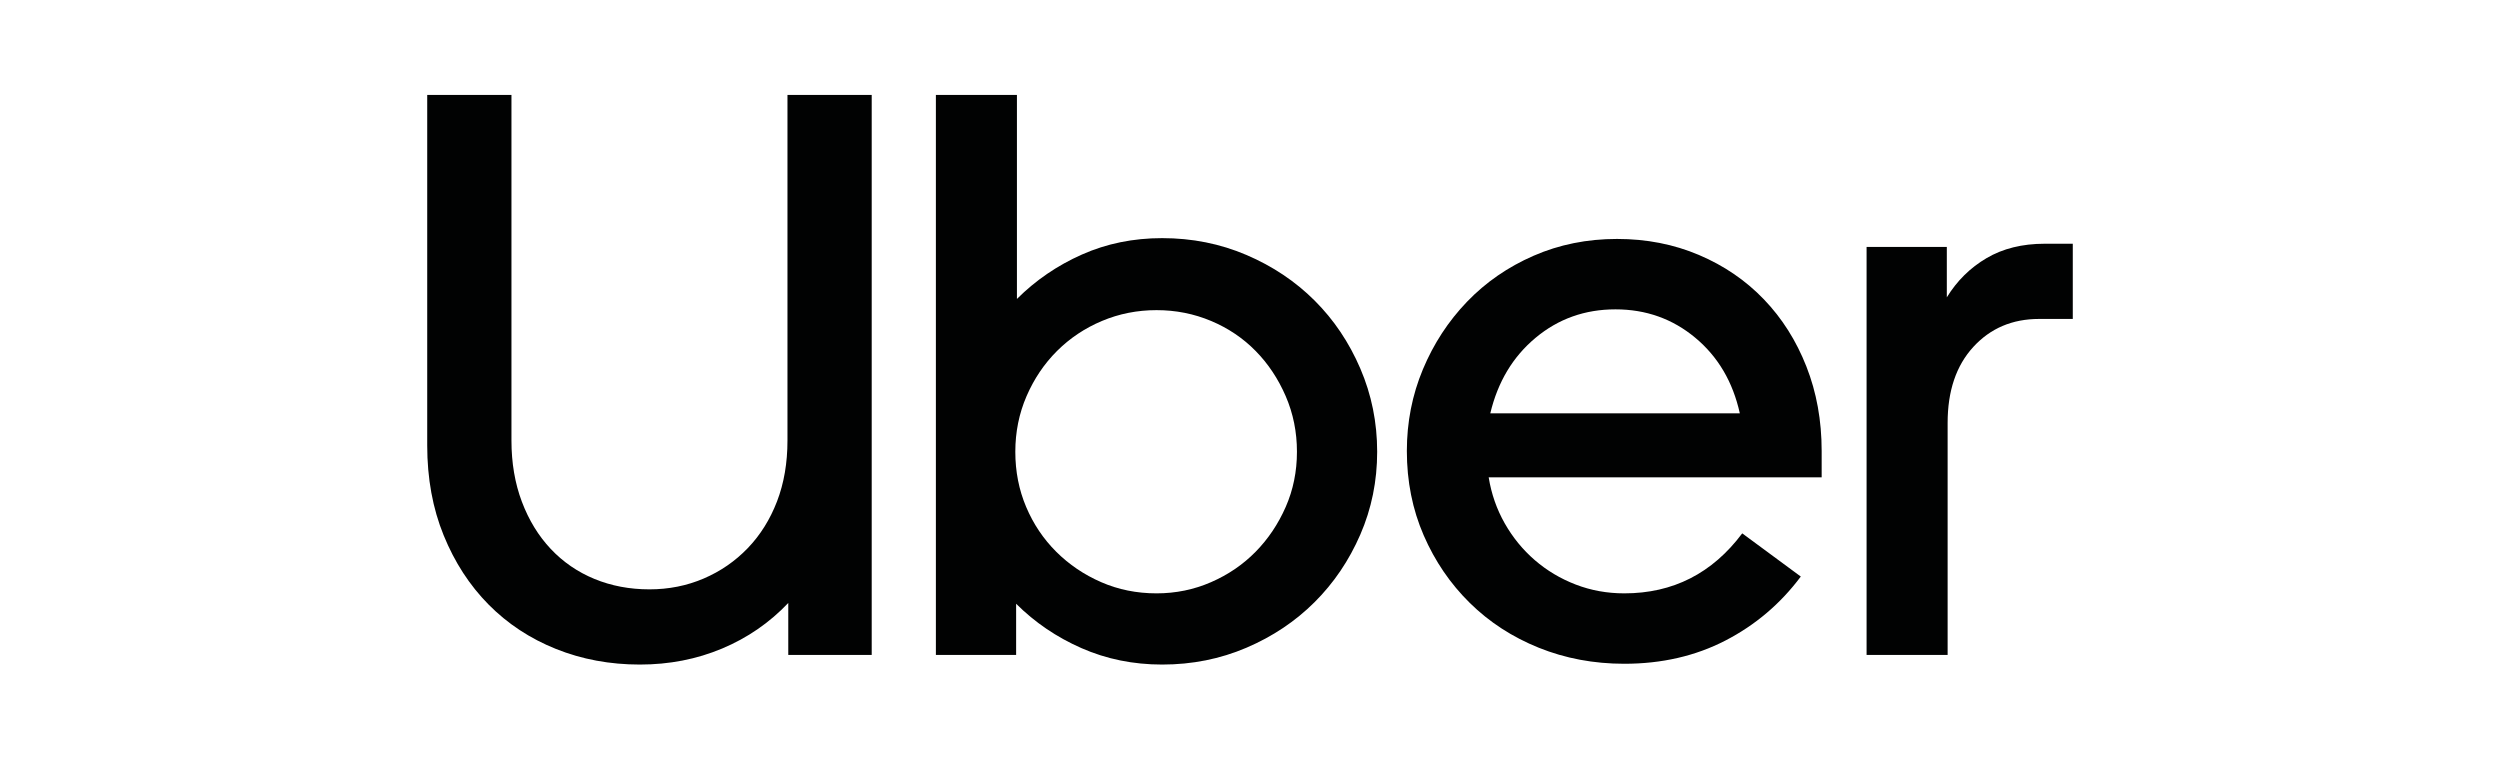
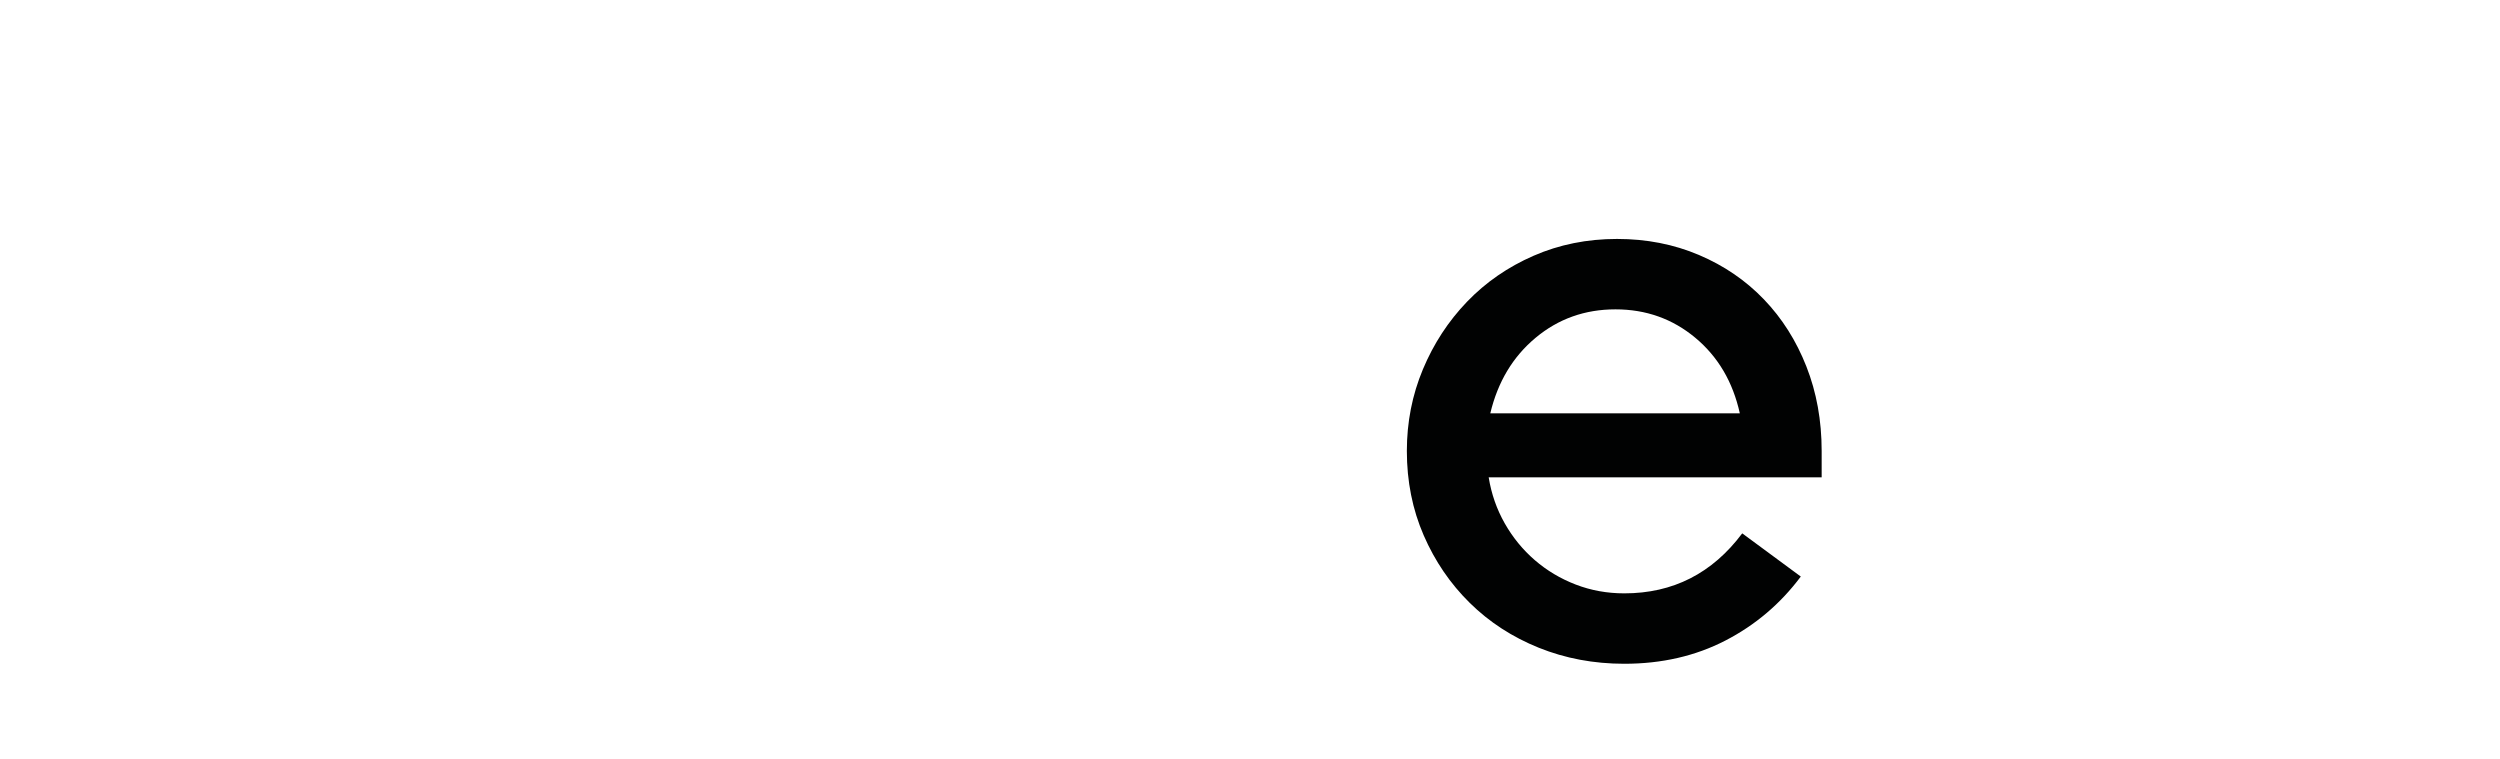
<svg xmlns="http://www.w3.org/2000/svg" width="158" height="48" viewBox="0 0 158 48" fill="none">
  <g clip-path="url(#clip0_7027_2349)">
-     <path d="M32.983 31.711C33.423 32.874 34.031 33.868 34.809 34.694C35.587 35.52 36.508 36.152 37.572 36.59C38.637 37.028 39.795 37.247 41.046 37.247C42.263 37.247 43.404 37.02 44.469 36.565C45.534 36.109 46.463 35.469 47.258 34.643C48.052 33.817 48.669 32.831 49.109 31.686C49.548 30.539 49.768 29.259 49.768 27.843V6H55.092V41.393H49.819V38.107C48.635 39.354 47.241 40.315 45.635 40.989C44.029 41.663 42.297 42 40.438 42C38.544 42 36.778 41.671 35.139 41.014C33.499 40.357 32.079 39.421 30.879 38.208C29.679 36.994 28.733 35.537 28.04 33.834C27.346 32.132 27 30.236 27 28.146V6H32.324V27.843C32.324 29.259 32.544 30.548 32.983 31.711Z" fill="#010202" />
-     <path d="M64.27 6V18.893C65.453 17.713 66.822 16.778 68.377 16.087C69.932 15.396 71.622 15.05 73.448 15.05C75.341 15.05 77.115 15.404 78.772 16.112C80.428 16.82 81.865 17.781 83.082 18.994C84.299 20.208 85.263 21.64 85.972 23.292C86.682 24.944 87.037 26.697 87.037 28.551C87.037 30.404 86.682 32.149 85.972 33.784C85.263 35.419 84.299 36.843 83.082 38.056C81.865 39.27 80.428 40.23 78.772 40.938C77.115 41.646 75.341 42 73.448 42C71.622 42 69.924 41.654 68.352 40.963C66.78 40.272 65.402 39.337 64.219 38.157V41.393H59.148V6H64.27ZM64.853 32.039C65.309 33.118 65.943 34.062 66.754 34.871C67.566 35.68 68.512 36.32 69.594 36.792C70.676 37.264 71.842 37.5 73.093 37.5C74.31 37.5 75.459 37.264 76.541 36.792C77.623 36.32 78.561 35.68 79.355 34.871C80.15 34.062 80.783 33.118 81.257 32.039C81.73 30.961 81.967 29.798 81.967 28.551C81.967 27.303 81.73 26.132 81.257 25.037C80.783 23.941 80.15 22.989 79.355 22.18C78.561 21.371 77.623 20.739 76.541 20.284C75.459 19.829 74.31 19.601 73.093 19.601C71.876 19.601 70.727 19.829 69.645 20.284C68.563 20.739 67.617 21.371 66.805 22.18C65.994 22.989 65.352 23.941 64.878 25.037C64.405 26.132 64.168 27.303 64.168 28.551C64.168 29.798 64.396 30.961 64.853 32.039Z" fill="#010202" />
    <path d="M89.927 23.343C90.603 21.725 91.533 20.301 92.716 19.07C93.899 17.84 95.302 16.871 96.925 16.163C98.547 15.455 100.305 15.101 102.198 15.101C104.058 15.101 105.782 15.438 107.371 16.113C108.959 16.787 110.328 17.722 111.478 18.919C112.627 20.115 113.523 21.531 114.165 23.166C114.808 24.801 115.129 26.579 115.129 28.5V30.169H94.085C94.254 31.214 94.592 32.183 95.099 33.076C95.606 33.969 96.24 34.745 97.001 35.402C97.761 36.059 98.623 36.573 99.587 36.944C100.55 37.315 101.573 37.5 102.655 37.5C105.731 37.5 108.216 36.236 110.109 33.708L113.81 36.438C112.526 38.157 110.937 39.506 109.044 40.483C107.151 41.461 105.021 41.95 102.655 41.95C100.728 41.95 98.928 41.612 97.254 40.938C95.581 40.264 94.127 39.32 92.894 38.107C91.66 36.893 90.688 35.469 89.978 33.834C89.268 32.2 88.913 30.421 88.913 28.5C88.913 26.68 89.251 24.961 89.927 23.343ZM97.052 21.346C95.615 22.542 94.66 24.135 94.186 26.124H109.957C109.517 24.135 108.579 22.542 107.142 21.346C105.706 20.149 104.024 19.551 102.097 19.551C100.17 19.551 98.488 20.149 97.052 21.346Z" fill="#010202" />
-     <path d="M124.712 21.927C123.63 23.107 123.09 24.708 123.09 26.73V41.393H117.968V15.607H123.039V18.792C123.681 17.747 124.518 16.921 125.549 16.315C126.58 15.708 127.805 15.404 129.225 15.404H131V20.157H128.87C127.18 20.157 125.794 20.747 124.712 21.927Z" fill="#010202" />
  </g>
  <defs>
    <clipPath id="clip0_7027_2349">
      <rect width="104" height="36" fill="white" transform="translate(27 6)" />
    </clipPath>
  </defs>
</svg>